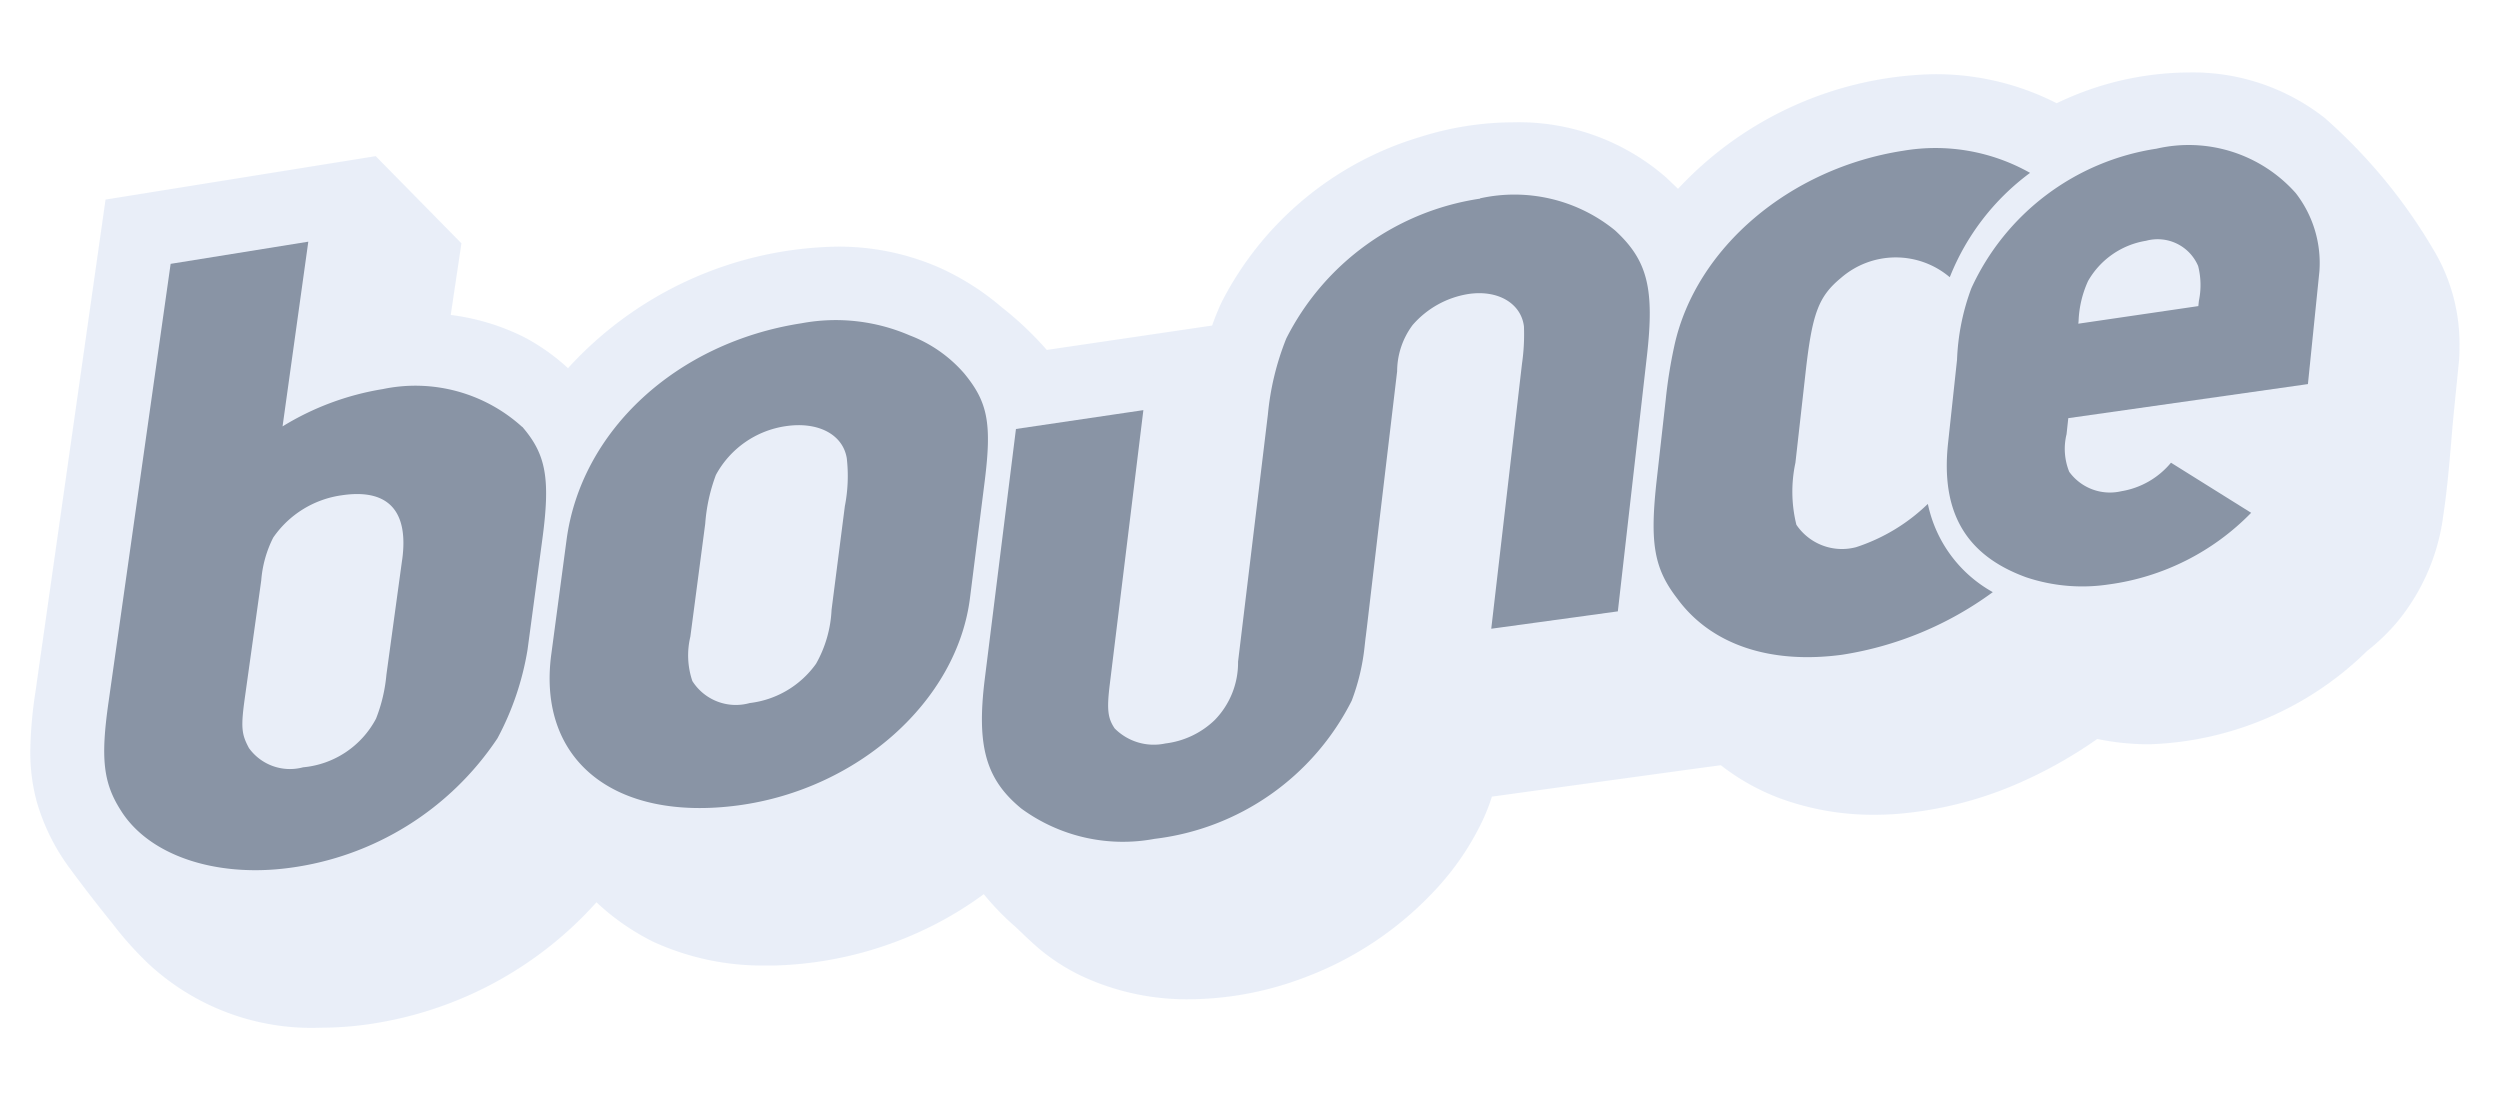
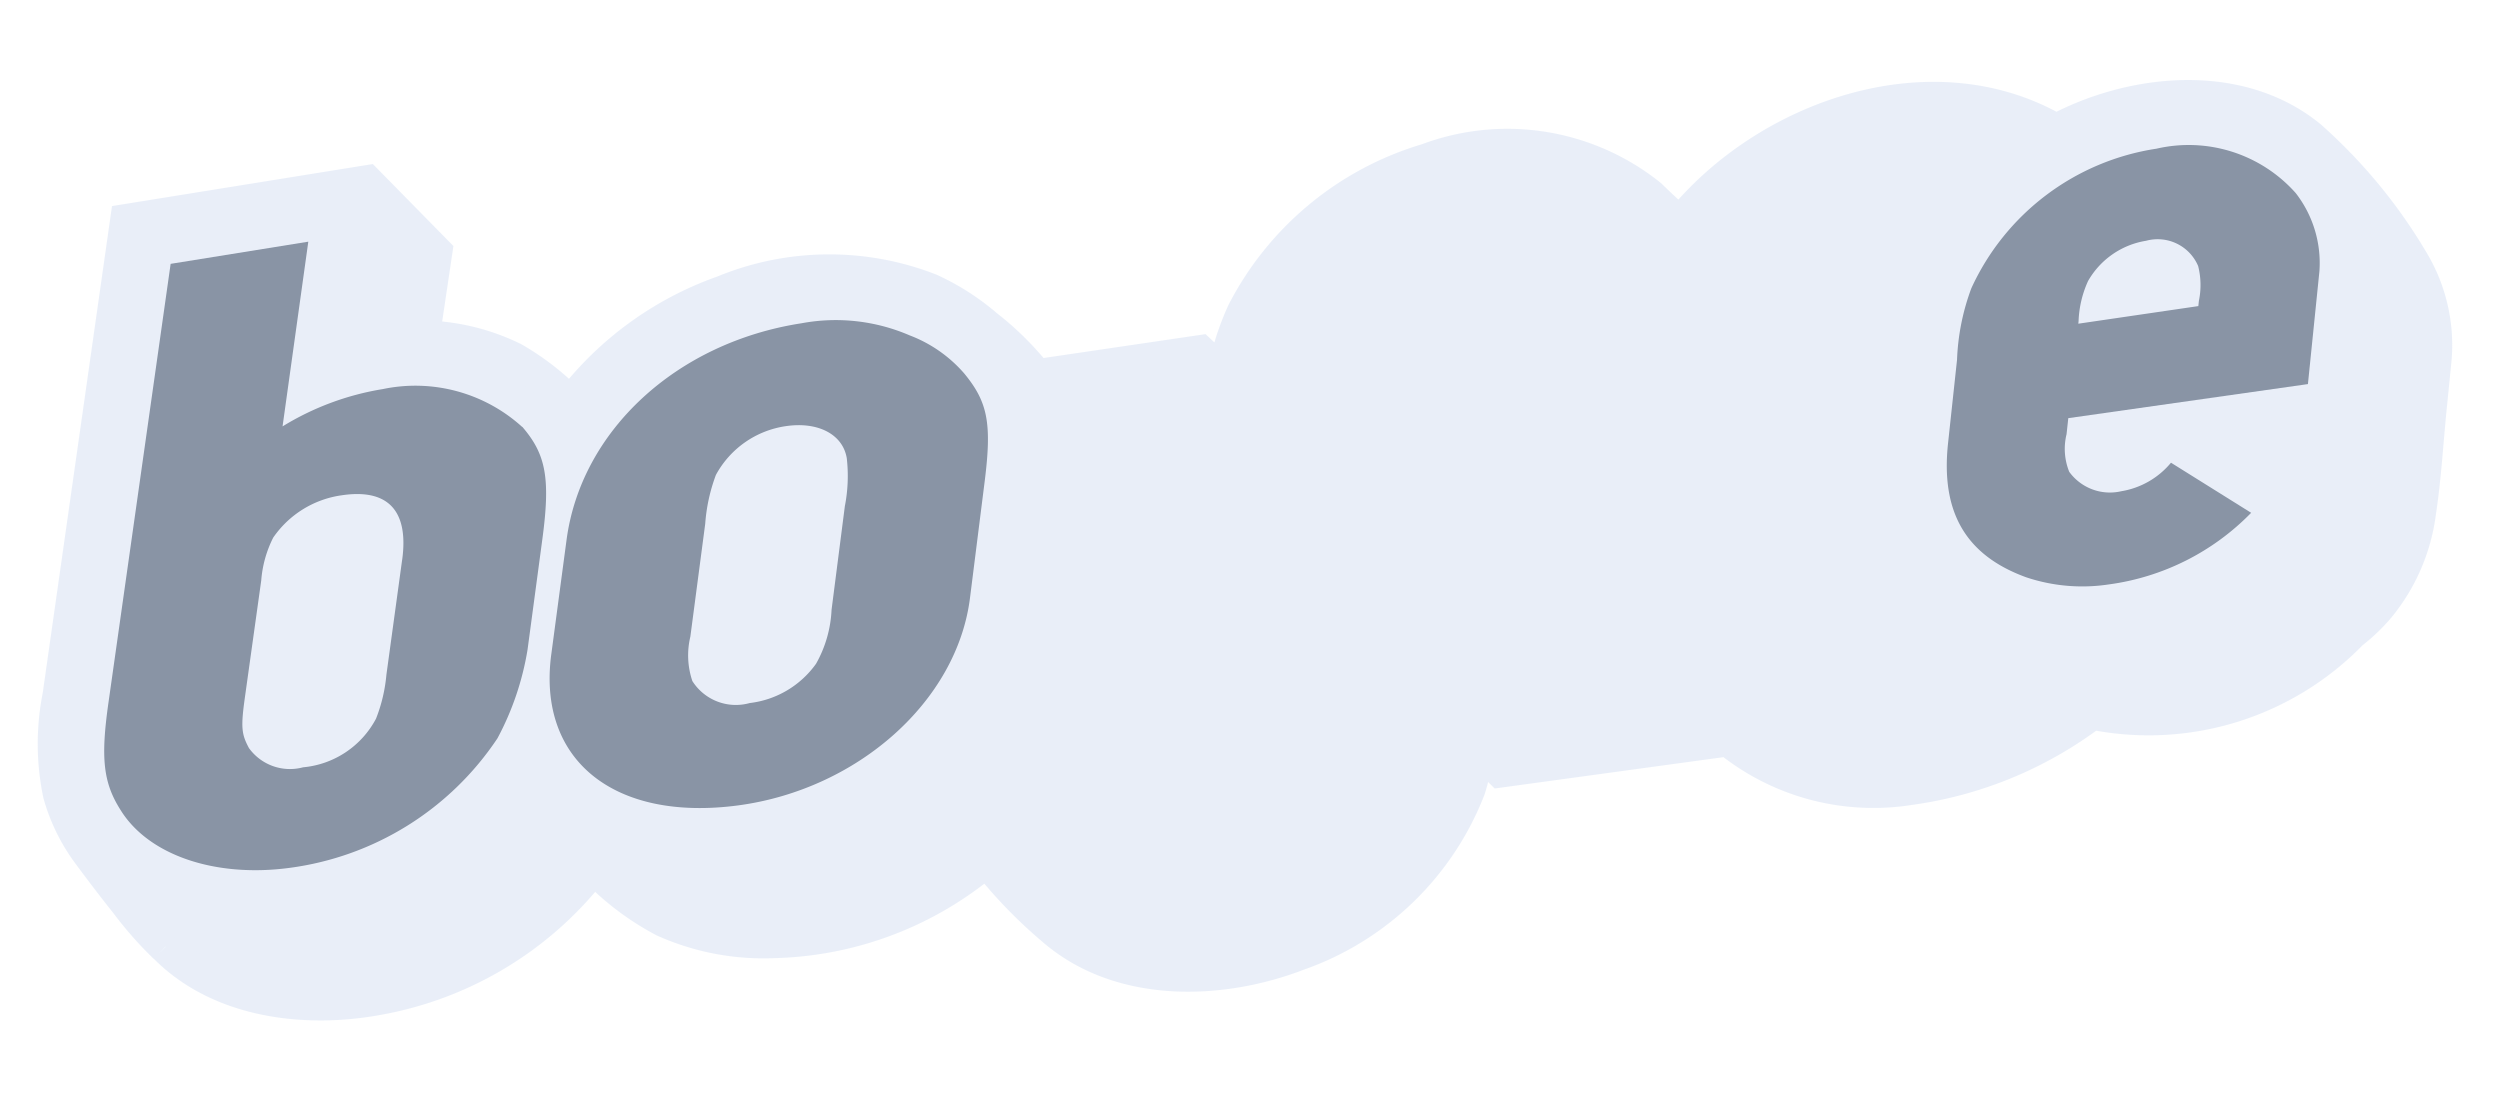
<svg xmlns="http://www.w3.org/2000/svg" width="74.853" height="33" viewBox="0 0 74.853 33">
  <defs>
    <clipPath id="prefix__clip-path">
-       <path id="prefix__Rectangle_6124" d="M0 0H74.853V33H0z" data-name="Rectangle 6124" style="fill:none" />
-     </clipPath>
+       </clipPath>
    <style>
            .prefix__cls-4{fill:#d3def2}.prefix__cls-6{fill:#13294b}
        </style>
  </defs>
  <g id="prefix__Bounce" style="opacity:.5">
    <g id="prefix__Group_21059" data-name="Group 21059">
-       <path id="prefix__Path_46311" d="M83.068 55.108a11.348 11.348 0 0 1-3.622.883c-.2.013-.406.02-.609.02a8.107 8.107 0 0 1-2.5-.384 6.633 6.633 0 0 1-2.087-1.1l-.144.019-.261.035-.517.07-4.789.658-.787.109-.354.049v-.005a6.027 6.027 0 0 1-.261.677 8.152 8.152 0 0 1-1.337 2.013 10.235 10.235 0 0 1-4.025 2.735 9.853 9.853 0 0 1-3.439.648 7.441 7.441 0 0 1-3.093-.637A5.947 5.947 0 0 1 53.814 60q-.243-.211-.474-.435-.118-.114-.239-.225a7.708 7.708 0 0 1-.919-.952 10.85 10.85 0 0 1-1.465.907 11.2 11.2 0 0 1-4.8 1.229h-.249a7.85 7.85 0 0 1-3.372-.706 7.088 7.088 0 0 1-1.711-1.187 11.309 11.309 0 0 1-6.38 3.578 10.2 10.2 0 0 1-1.883.177 7.168 7.168 0 0 1-5.142-1.906 10.18 10.18 0 0 1-1.08-1.204l-.142-.177c-.391-.487-.769-.978-1.123-1.459a6.229 6.229 0 0 1-1.018-2.055 5.659 5.659 0 0 1-.184-1.491 12.552 12.552 0 0 1 .153-1.755l2.1-14.749 8.089-1.3 2.567 2.61-.32 2.145a6.8 6.8 0 0 1 2.211.671 6.269 6.269 0 0 1 1.3.922A11.137 11.137 0 0 1 47.771 39a7.488 7.488 0 0 1 3.085.63 7.747 7.747 0 0 1 1.864 1.185 9.938 9.938 0 0 1 1.348 1.277l4.95-.73c.087-.247.184-.484.289-.708a9.832 9.832 0 0 1 5.933-4.936 9.3 9.3 0 0 1 2.795-.441 6.71 6.71 0 0 1 4.585 1.658l.015.015.334.318a10.765 10.765 0 0 1 7.652-3.432 7.956 7.956 0 0 1 3.683.869c.117-.055.234-.109.352-.16a9.177 9.177 0 0 1 3.582-.76 6.388 6.388 0 0 1 4.1 1.367 16.155 16.155 0 0 1 3.277 3.987l.011.018a5.472 5.472 0 0 1 .74 2.843c0 .118 0 .238-.01.358v.018l-.148 1.478c-.034.329-.062.663-.09 1-.061.712-.124 1.45-.236 2.187a6.255 6.255 0 0 1-1.394 3.213 6.149 6.149 0 0 1-.889.852 9.744 9.744 0 0 1-6.525 2.794 7.653 7.653 0 0 1-1.554-.159 13.5 13.5 0 0 1-2.452 1.367" class="prefix__cls-4" data-name="Path 46311" transform="translate(-22.726 -31.615)" />
      <path id="prefix__Path_46312" d="M29.228 61.51c1.631 1.648 4.2 1.951 6.387 1.54a10.473 10.473 0 0 0 6.308-3.763q.064-.084.125-.171a8.077 8.077 0 0 0 2.1 1.6 7.283 7.283 0 0 0 3.3.633 10.217 10.217 0 0 0 6.371-2.432A14.118 14.118 0 0 0 55.833 61c1.989 1.707 4.978 1.622 7.3.727a8.494 8.494 0 0 0 5.122-4.955 8.329 8.329 0 0 0 .272-1.2l.675.669 6.816-.934a6.885 6.885 0 0 0 5.428 1.46 11.681 11.681 0 0 0 5.468-2.26 8.454 8.454 0 0 0 7.764-2.4 5.412 5.412 0 0 0 .808-.771 5.589 5.589 0 0 0 1.227-2.851c.158-1.039.216-2.1.322-3.149q.074-.73.146-1.462a4.889 4.889 0 0 0-.625-2.795 15.471 15.471 0 0 0-3.126-3.819c-1.939-1.583-4.749-1.446-6.94-.5q-.333.144-.654.313l-.046-.026c-3.736-2.137-8.673-.364-11.222 2.813-.3-.28-.6-.556-.892-.84A6.821 6.821 0 0 0 67 37.956a9.1 9.1 0 0 0-5.495 4.553 8.09 8.09 0 0 0-.589 1.857l-.713-.671-4.892.721a8.9 8.9 0 0 0-1.5-1.486 7.119 7.119 0 0 0-1.7-1.088 8.3 8.3 0 0 0-6.18.065 9.874 9.874 0 0 0-4.575 3.335 7.809 7.809 0 0 0-1.706-1.332 6.407 6.407 0 0 0-2.712-.657l.38-2.553-2.057-2.093-7.192 1.159-2.023 14.22a7.37 7.37 0 0 0 .013 2.954 5.472 5.472 0 0 0 .9 1.815q.537.728 1.1 1.435a11 11 0 0 0 1.162 1.319" data-name="Path 46312" transform="translate(-24.273 -33.161)" style="stroke:#d3def2;fill:#d3def2" />
-       <path id="prefix__Path_46313" d="M29.849 60.7a6.79 6.79 0 0 0 6.3 1.291 9.79 9.79 0 0 0 5.637-3.593 6.412 6.412 0 0 0 .42-.679 10.994 10.994 0 0 0 1.123 1.154 6.628 6.628 0 0 0 5.742 1.353 9.556 9.556 0 0 0 5.271-2.756 6.072 6.072 0 0 0 2.178 2.73c1.874 1.513 4.594 1.4 6.726.544a7.839 7.839 0 0 0 4.67-4.575 9.209 9.209 0 0 0 .284-1.409l.66-5.592.312-2.635c.081-.688.152-.778.273-.937a1.928 1.928 0 0 1 .892-.566l-1.076 9.292.876.83 5.568-.763.083-.74.581.542a5.929 5.929 0 0 0 4.821 1.635 10.738 10.738 0 0 0 5.466-2.094l.368-.271a6.915 6.915 0 0 0 4.138-.113 8.71 8.71 0 0 0 3.321-2.06q.4-.386.808-.771l-.876-.832-2.394-1.495 4.358-.621.416-4.1a4.34 4.34 0 0 0-.891-2.917 11.258 11.258 0 0 0-1.212-1.21c-1.993-2-5.289-1.537-7.529-.251l-.347-.2c-3.662-2.094-8.649-.068-10.859 3.248a4.638 4.638 0 0 0-.451-.49s-.937-.886-1.168-1.086c-1.94-1.5-4.615-1.3-6.755-.347a8.054 8.054 0 0 0-4.426 4.468 10.046 10.046 0 0 0-.45 2.092l-.892 7.4a2.344 2.344 0 0 1-.277 1.047 1.652 1.652 0 0 1-.962.618l1.137-9.275-.876-.831-4.474.661a6.626 6.626 0 0 0-1.257-1.353 7.226 7.226 0 0 0-1.908-1.32 7.884 7.884 0 0 0-6.198.27 9 9 0 0 0-4.212 3.535 12.726 12.726 0 0 0-1.043-1.011c-1.4-1.4-3.721-1.556-5.543-1.1l.547-3.919-.876-.831-5.913.953L28 55.387c-.234 1.652-.205 2.849.489 3.8a11.14 11.14 0 0 0 1.362 1.5m51.257-11.431l.292-2.666c.193-1.751.34-1.954.728-2.275a1.982 1.982 0 0 1 1.015-.434 1.388 1.388 0 0 1 .358.045c-.216 1.222-.293 2.483-.426 3.717a6.607 6.607 0 0 0-.034 1.016l-.292.26a7.3 7.3 0 0 1-1.028.77 1.86 1.86 0 0 1-.681.311c.012-.2.034-.443.067-.745M48.019 54.48l.442-3.378a3.848 3.848 0 0 1 .274-1.267 1.959 1.959 0 0 1 1.378-.906c-.1 1.233-.306 2.463-.464 3.69a2.754 2.754 0 0 1-.334 1.259 2 2 0 0 1-1.315.779l.021-.176m-13.34 1.807l.486-3.485a2.613 2.613 0 0 1 .247-.962A2.136 2.136 0 0 1 36.807 51c-.122 1.188-.322 2.371-.484 3.554a4.027 4.027 0 0 1-.261 1.126 1.933 1.933 0 0 1-1.419.9l.038-.288" class="prefix__cls-4" data-name="Path 46313" transform="translate(-25.611 -34.475)" />
      <path id="prefix__Path_46314" d="M43.086 55.194a4.759 4.759 0 0 0-4.174-1.132 8.251 8.251 0 0 0-3 1.117l.771-5.531-4.122.664L30.7 63.446c-.236 1.659-.161 2.4.366 3.225.84 1.353 2.838 2.022 5.048 1.727a8.874 8.874 0 0 0 6.233-3.881 8.527 8.527 0 0 0 .9-2.651l.444-3.313c.244-1.815.11-2.537-.6-3.36m-3.598 3.977l-.471 3.44a4.748 4.748 0 0 1-.311 1.319 2.753 2.753 0 0 1-2.184 1.457 1.514 1.514 0 0 1-1.62-.574c-.225-.419-.249-.62-.12-1.538l.487-3.485a3.424 3.424 0 0 1 .358-1.28 2.992 2.992 0 0 1 2.048-1.267c1.388-.209 2.015.459 1.814 1.929" class="prefix__cls-6" data-name="Path 46314" transform="translate(-27.452 -42.412)" />
      <path id="prefix__Path_46315" d="M84.769 58.636a4.075 4.075 0 0 0-1.649-1.157 5.582 5.582 0 0 0-3.236-.362c-3.737.576-6.6 3.212-7.036 6.488l-.457 3.424c-.423 3.171 1.887 5.019 5.6 4.523 3.578-.481 6.55-3.119 6.937-6.215l.441-3.5c.215-1.72.09-2.355-.6-3.2m-3.586 3.938l-.4 3.119a3.609 3.609 0 0 1-.464 1.617 2.849 2.849 0 0 1-1.986 1.177 1.541 1.541 0 0 1-1.718-.659 2.4 2.4 0 0 1-.06-1.329L77 63.121a5.242 5.242 0 0 1 .32-1.463 2.846 2.846 0 0 1 2.09-1.46c.969-.145 1.714.247 1.829.963a4.713 4.713 0 0 1-.054 1.412" class="prefix__cls-6" data-name="Path 46315" transform="translate(-55.885 -47.438)" />
-       <path id="prefix__Path_46316" d="M127.785 45.438a7.779 7.779 0 0 0-5.8 4.186 8.149 8.149 0 0 0-.551 2.277l-.893 7.4a2.459 2.459 0 0 1-.7 1.749 2.569 2.569 0 0 1-1.475.7 1.648 1.648 0 0 1-1.521-.452c-.2-.3-.24-.549-.145-1.317l1.006-8.211-3.815.564-.931 7.465c-.253 2.019.021 3.022 1.092 3.9a5.144 5.144 0 0 0 3.991.907 7.622 7.622 0 0 0 5.9-4.135 6.457 6.457 0 0 0 .388-1.636l.027-.238c.014-.1.026-.21.04-.321l.367-3.126.539-4.544a2.327 2.327 0 0 1 .464-1.385 2.793 2.793 0 0 1 1.662-.927c.9-.137 1.589.285 1.671.971a6.162 6.162 0 0 1-.059 1.118l-.92 7.932 3.79-.52.869-7.633c.232-2.027.027-2.876-.959-3.779a4.768 4.768 0 0 0-4.032-.955" class="prefix__cls-6" data-name="Path 46316" transform="translate(-83.472 -39.49)" />
-       <path id="prefix__Path_46317" d="M184.046 51.537a5.558 5.558 0 0 1-2.142 1.29 1.647 1.647 0 0 1-1.788-.671 4.125 4.125 0 0 1-.029-1.856l.3-2.666c.2-1.8.384-2.306 1.064-2.869a2.5 2.5 0 0 1 3.258-.02c0-.011.007-.021.012-.032a7.163 7.163 0 0 1 2.391-3.093 5.761 5.761 0 0 0-3.8-.662c-3.4.525-6.21 2.915-6.849 5.835a14.414 14.414 0 0 0-.26 1.626l-.266 2.366c-.215 1.9-.093 2.665.606 3.572 1.011 1.389 2.785 1.981 4.941 1.691a10.3 10.3 0 0 0 4.513-1.875 3.938 3.938 0 0 1-1.943-2.634" class="prefix__cls-6" data-name="Path 46317" transform="translate(-126.33 -36.444)" />
      <path id="prefix__Path_46318" d="M214.167 47.823l.344-3.378a3.415 3.415 0 0 0-.71-2.342 4.287 4.287 0 0 0-4.169-1.328 7.3 7.3 0 0 0-5.543 4.18 6.848 6.848 0 0 0-.428 2.14l-.268 2.489c-.225 2.07.524 3.364 2.339 4.024a5.287 5.287 0 0 0 2.468.214 7.31 7.31 0 0 0 4.267-2.145l-2.4-1.5a2.444 2.444 0 0 1-1.488.854 1.505 1.505 0 0 1-1.559-.582 1.836 1.836 0 0 1-.08-1.125l.052-.481zm-6.867-1.884a3.164 3.164 0 0 1 .283-1.2 2.449 2.449 0 0 1 1.738-1.207 1.318 1.318 0 0 1 1.559.756 2.321 2.321 0 0 1 .022 1.045l-.016.155-3.594.527z" class="prefix__cls-6" data-name="Path 46318" transform="translate(-145.065 -36.323)" />
    </g>
  </g>
</svg>